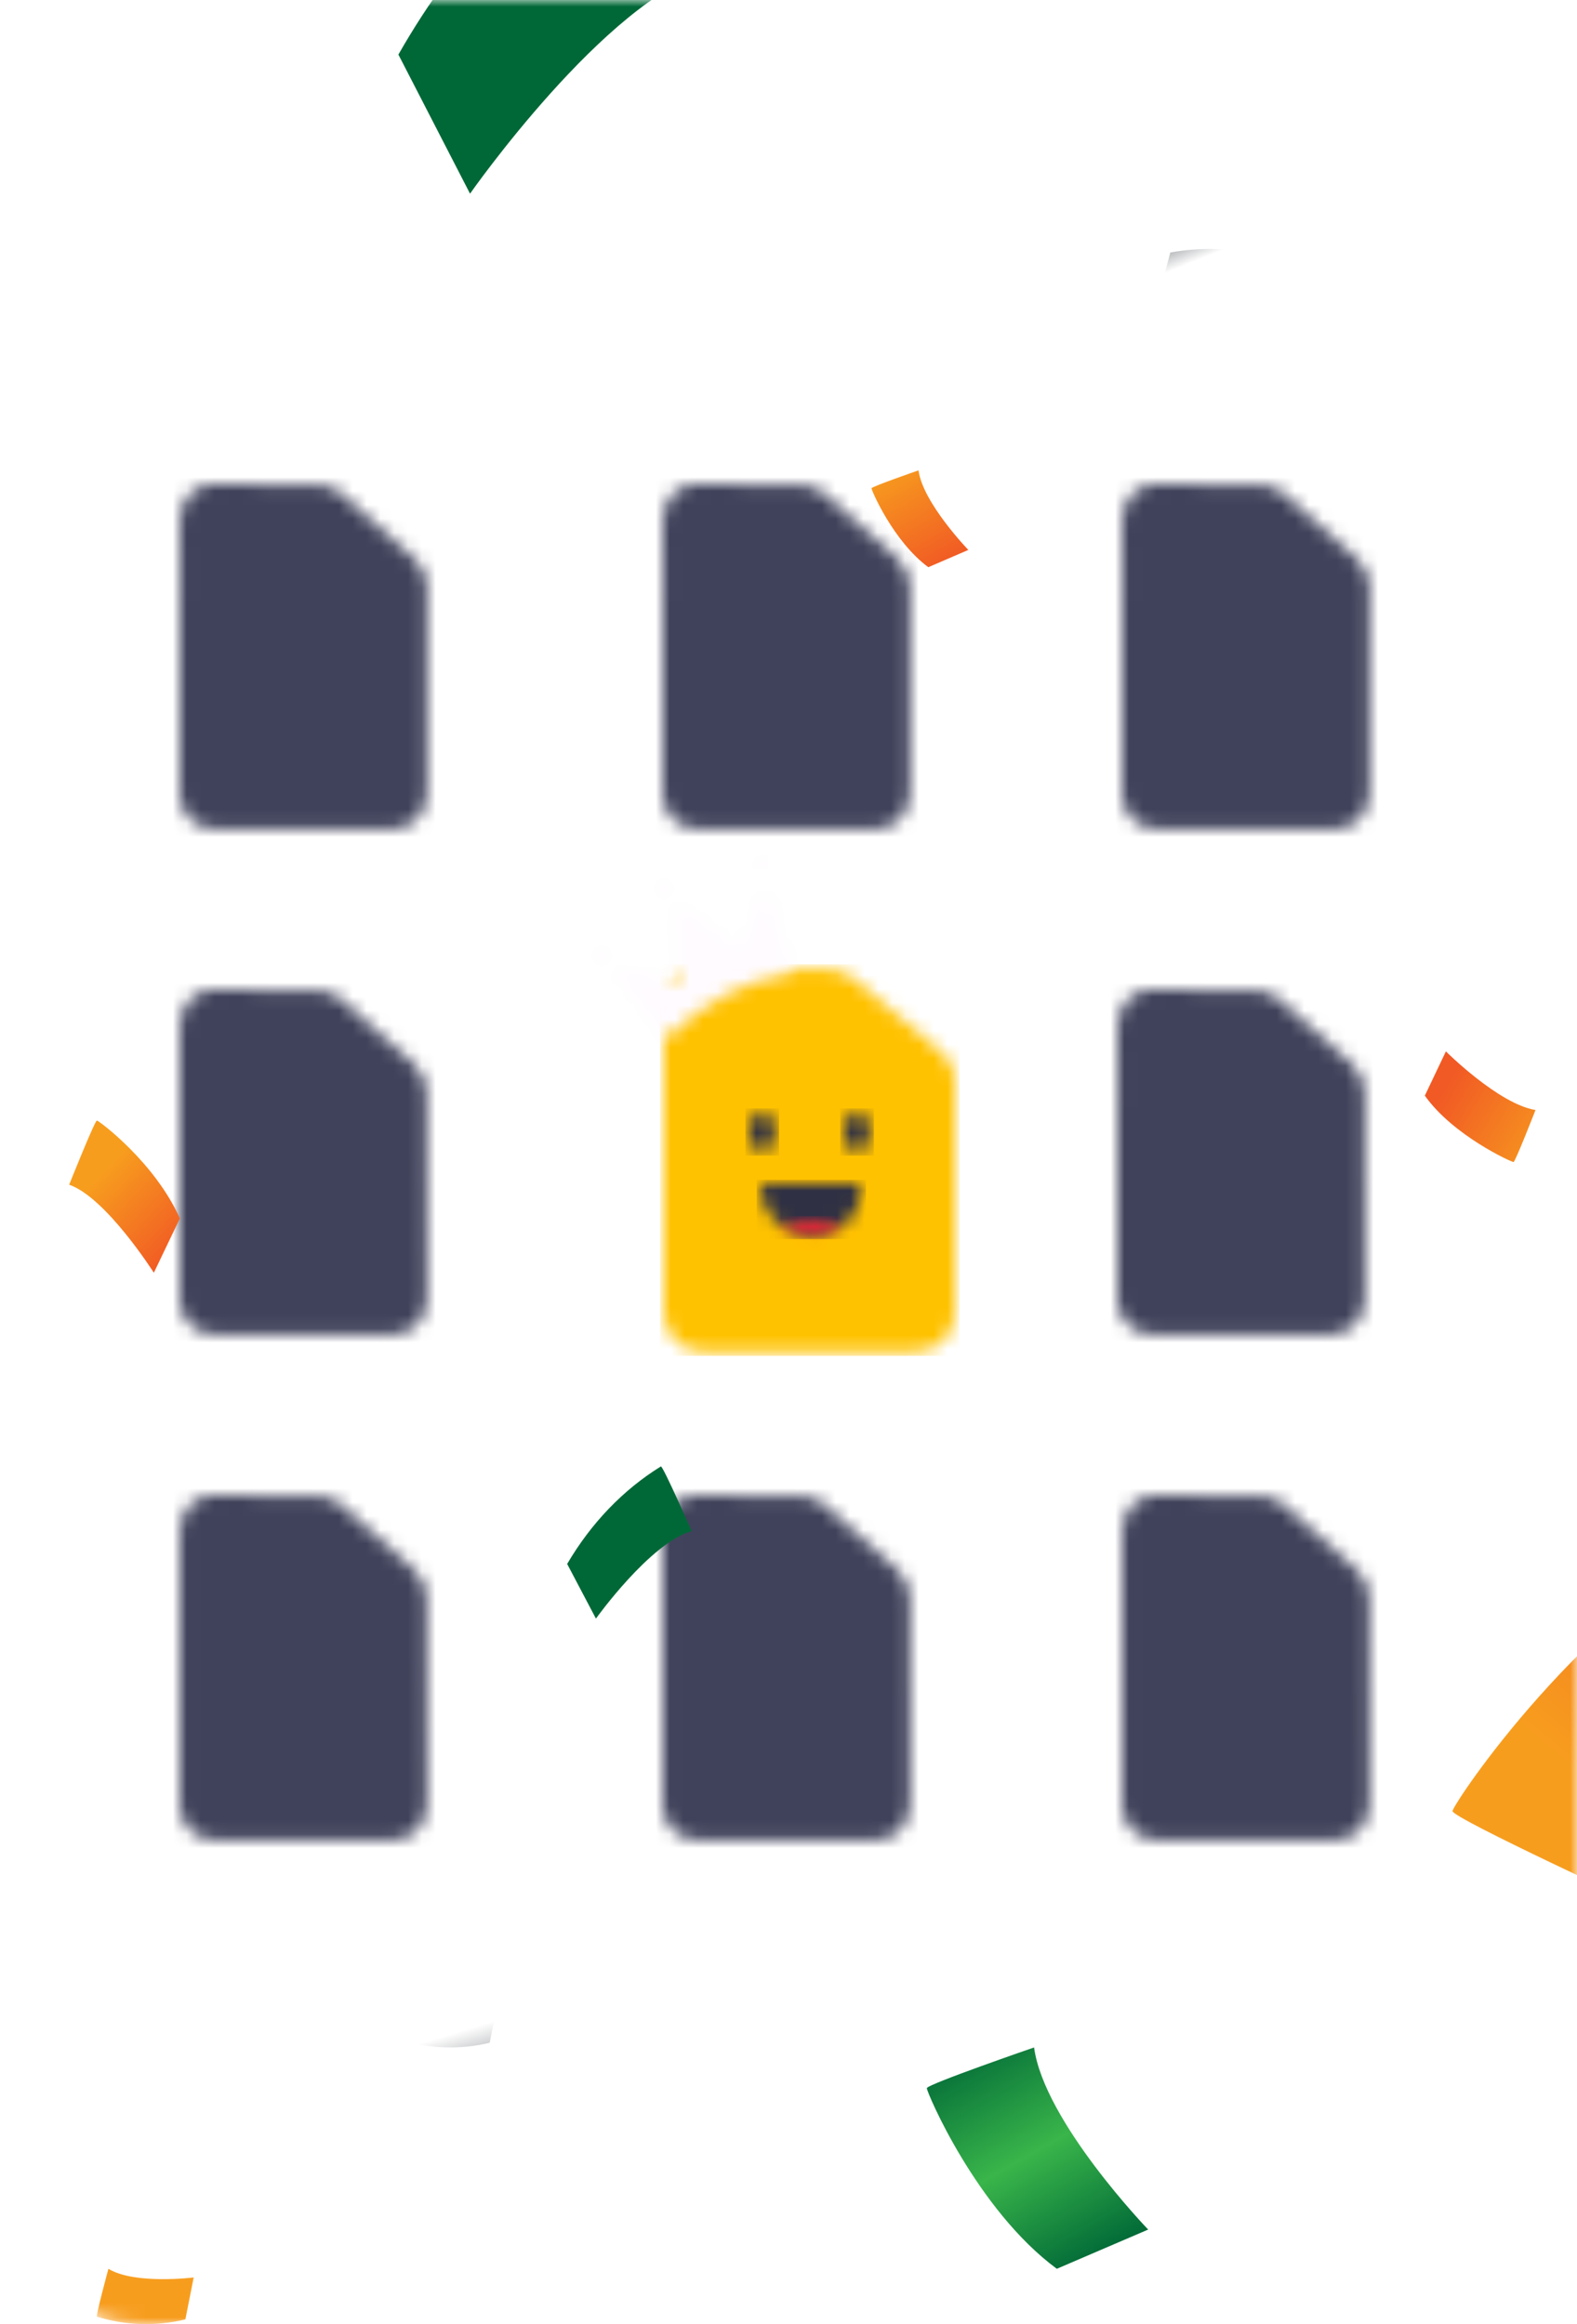
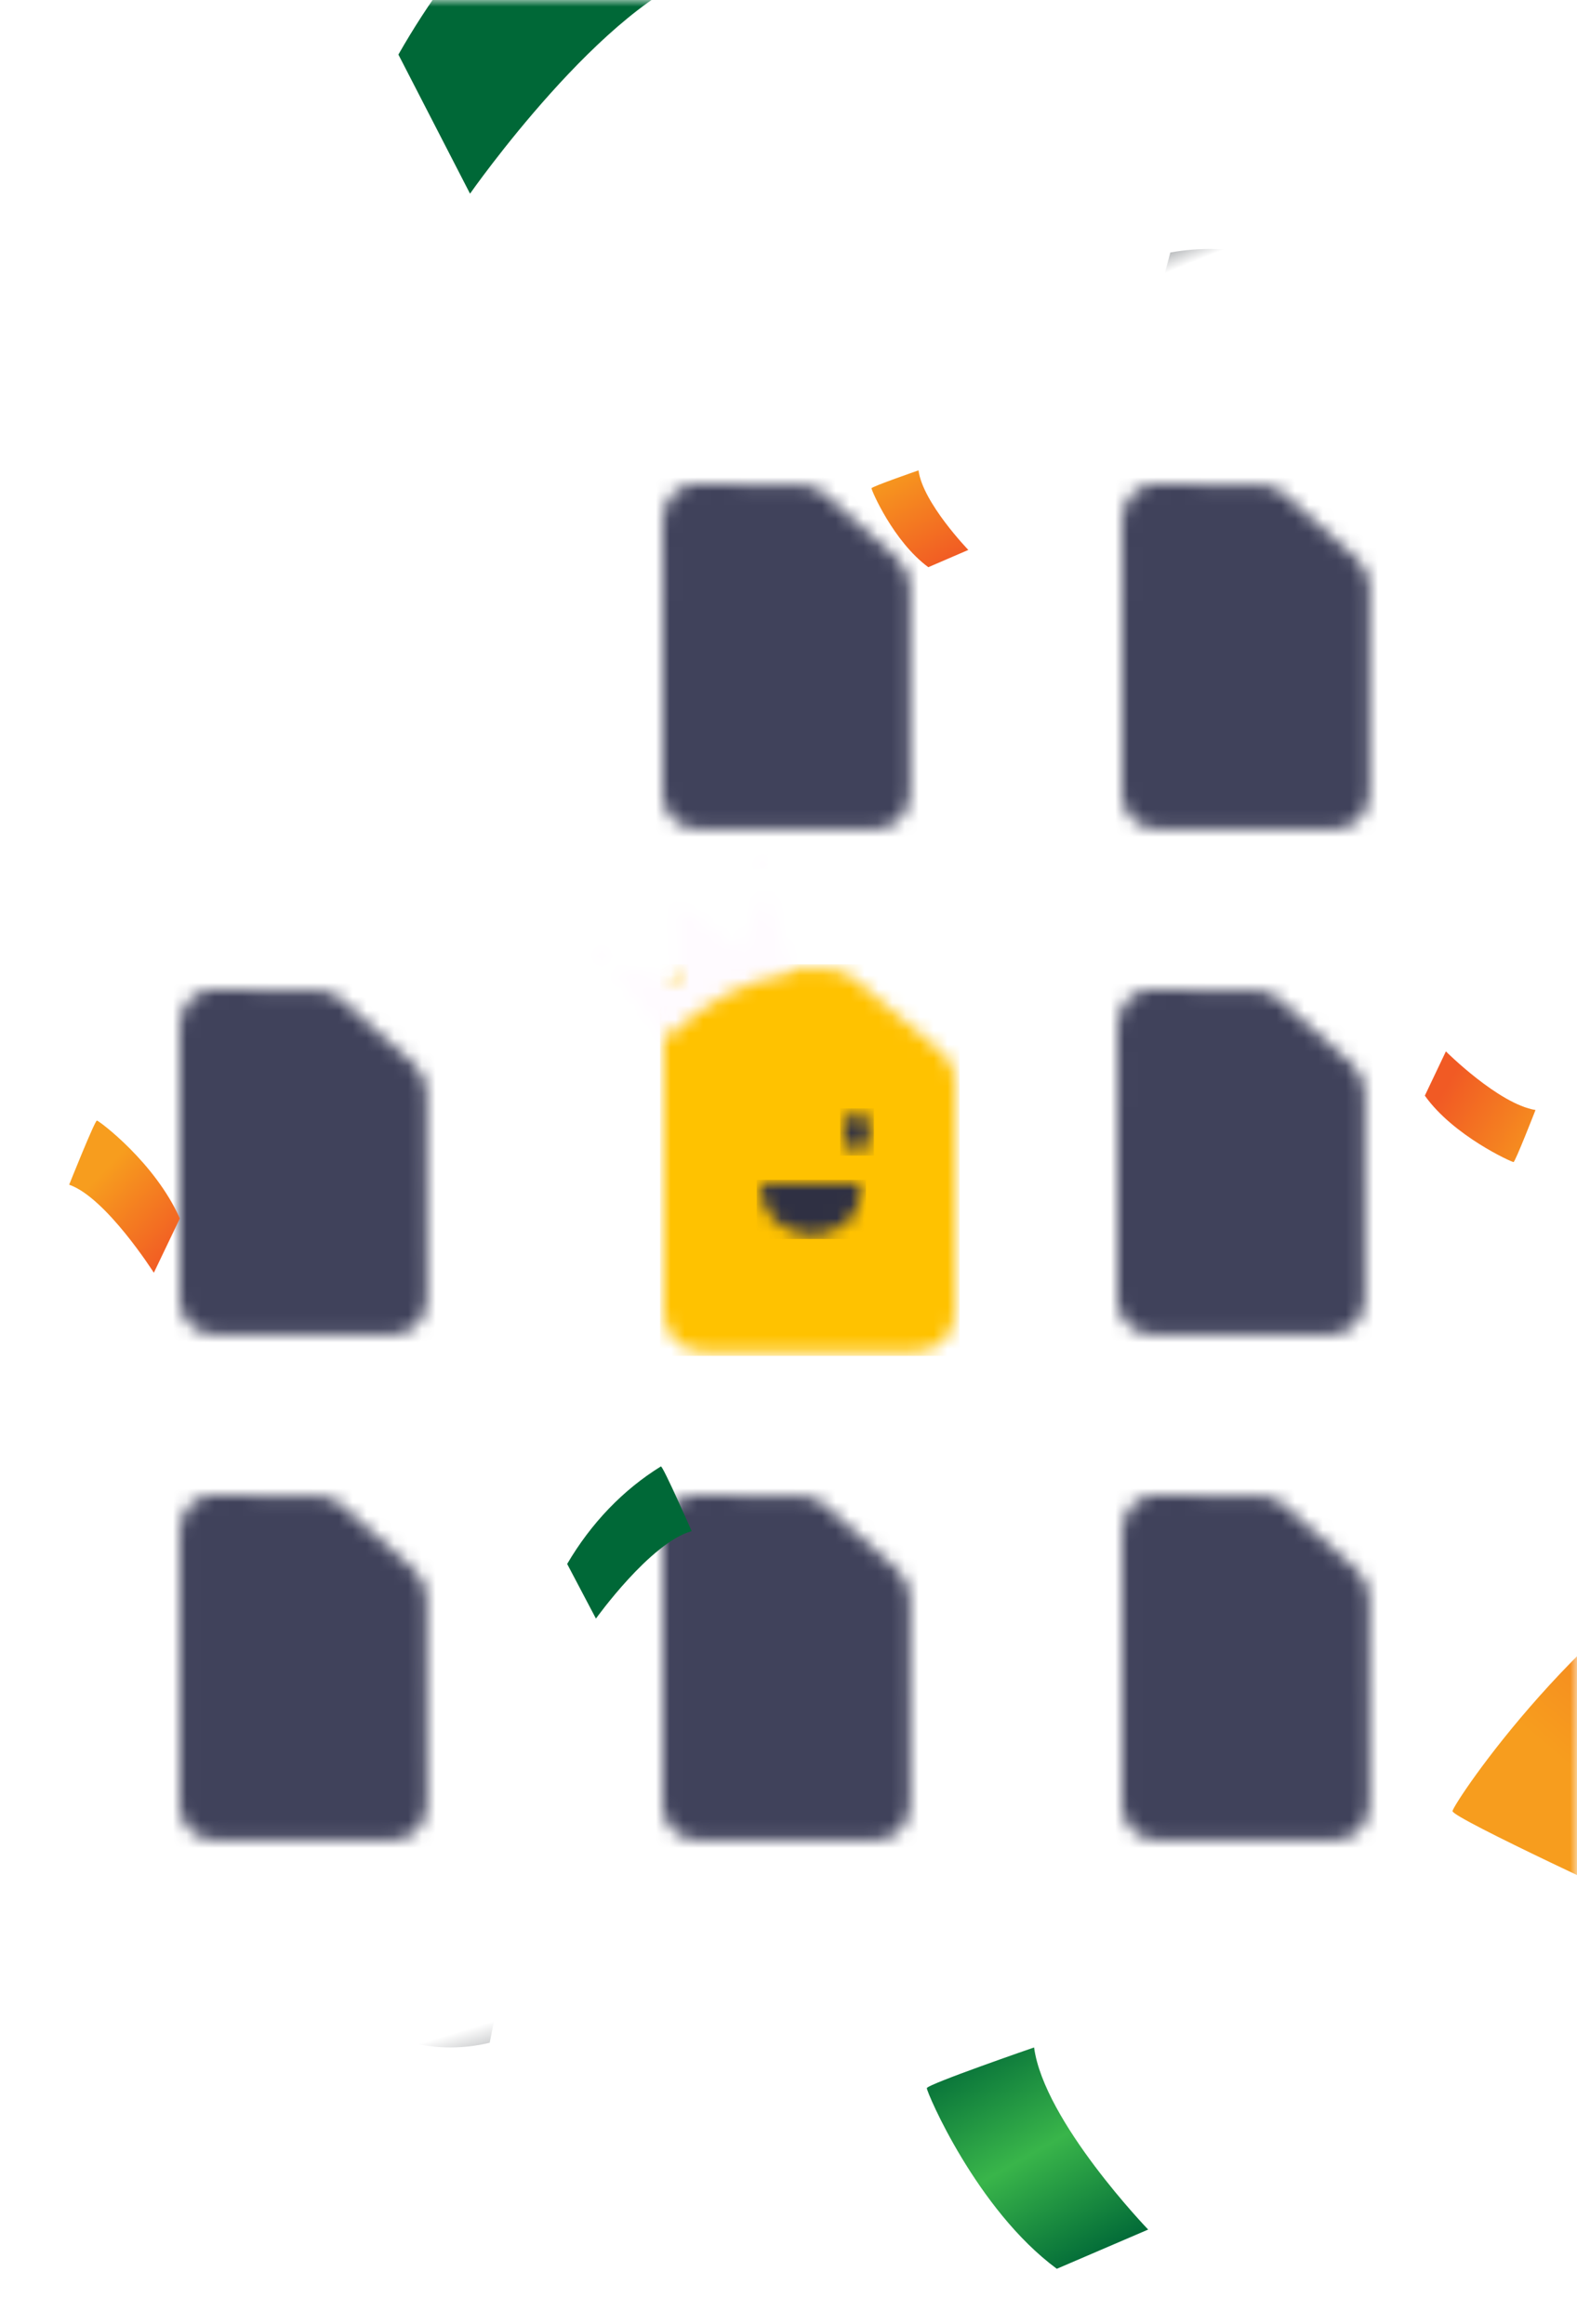
<svg xmlns="http://www.w3.org/2000/svg" xmlns:xlink="http://www.w3.org/1999/xlink" width="114" height="168" viewBox="0 0 114 168">
  <defs>
    <path id="w5iw3r3doc" d="M2.967 0c2.968.023 5.935.06 8.904.084.7-.005 1.38.244 1.911.702 2.048 1.724 4.1 3.447 6.154 5.169.732.584 1.147 1.477 1.12 2.413 0 5.453-.001 10.903-.003 16.35 0 1.79-1.185 2.997-2.98 2.997-5.027.008-10.053.008-15.08 0-.351.005-.701-.044-1.038-.146C.77 27.19.033 26.16.001 24.871L0 24.783V2.963C0 1.218 1.233-.013 2.967 0z" />
    <path id="etaesva0se" d="M.93 0c.513 0 .929.635.929 1.419 0 .783-.416 1.418-.93 1.418C.416 2.837 0 2.202 0 1.419 0 .635.416 0 .93 0z" />
    <path id="top5y7blvg" d="M.93 0c.513 0 .929.635.929 1.419 0 .783-.416 1.418-.93 1.418C.416 2.837 0 2.202 0 1.419 0 .635.416 0 .93 0z" />
    <path id="08x1t07kvi" d="M7.315 0c0 3.47-3.088 3.704-3.64 3.708h-.017C3.156 3.708.032 3.342 0 0h7.315z" />
-     <path id="zh52uhu1vk" d="M2.159 0c.843 0 1.619.158 2.23.421-.888.598-1.914.667-2.21.67h-.017C1.896 1.09.89.987 0 .39.599.145 1.347 0 2.159 0z" />
-     <path id="umb1c94azm" d="M2.355 0l.169.002C5.068.026 7.562.08 10.078.08c.537-.004 1.059.179 1.486.518l.14.118 5.22 4.644c.579.486.924 1.214.952 1.989v14.865c.043.722-.208 1.43-.688 1.944-.443.476-1.044.746-1.67.757l-.157-.002H2.557c-.3.004-.598-.04-.885-.13-.979-.326-1.646-1.275-1.67-2.35V2.666c-.03-.717.226-1.414.706-1.921.4-.423.924-.68 1.48-.735L2.355 0z" />
    <path id="9zbkket5ko" d="M2.355 0l.169.002C5.073.026 7.56.08 10.082.08c.596-.004 1.172.222 1.62.636 1.742 1.55 3.479 3.1 5.227 4.644.618.527.97 1.328.951 2.168-.003 4.896-.005 9.79-.005 14.686.042.723-.21 1.431-.69 1.946-.445.476-1.046.746-1.674.756l-.157-.003H2.552c-.298.004-.595-.04-.88-.13-.974-.329-1.64-1.272-1.67-2.343V2.666c-.03-.717.226-1.414.706-1.921.4-.423.924-.68 1.48-.735L2.355 0z" />
    <path id="kwf7uzbz2q" d="M2.35 0l.169.002c2.521.023 5.037.076 7.56.076.536-.003 1.058.18 1.486.518l.139.119 5.221 4.644c.576.487.921 1.214.95 1.989l.002.18v14.685c.04.723-.212 1.43-.693 1.944-.444.476-1.044.746-1.671.757l-.158-.002H2.552c-.298.004-.594-.04-.88-.13-.979-.326-1.646-1.275-1.67-2.35V2.665C-.028 1.95.227 1.253.706.747c.399-.423.922-.68 1.477-.736L2.35 0z" />
    <path id="mgx5110ecs" d="M2.352 0l.169.002 7.544.077c.537-.004 1.058.18 1.485.518l.139.118 5.215 4.646c.622.523.975 1.328.95 2.17 0 4.9.008 9.796.023 14.685.042.726-.211 1.437-.696 1.953-.447.475-1.053.742-1.682.746l-.158-.005H2.554c-.3.005-.597-.039-.884-.13C.694 24.456.028 23.51 0 22.438l.001-.162V2.655c-.027-.715.23-1.41.709-1.914.399-.42.921-.677 1.475-.73L2.352 0z" />
    <path id="qnt2ovtgou" d="M2.354 0l.168.002 7.555.077c.535-.004 1.055.18 1.48.518l.139.118L16.92 5.36c.619.526.97 1.328.951 2.168-.004 4.899-.002 9.796.006 14.69.042.726-.21 1.435-.694 1.95-.447.475-1.051.742-1.68.748l-.158-.004H2.55c-.298.004-.594-.04-.879-.13-.974-.329-1.639-1.272-1.67-2.343l.001-.161V2.654c-.027-.715.23-1.41.71-1.913.399-.42.921-.677 1.475-.73L2.354 0z" />
    <path id="tgdagbqc4w" d="M2.369.252c.477.322.764.905.753 1.528-.004.472-.179.922-.485 1.248-.305.325-.716.498-1.138.48C.643 3.468-.026 2.667 0 1.71.01 1.087.32.518.808.217c.488-.301 1.083-.288 1.56.035z" />
    <path id="7uazfi76rx" d="M11.016 0l.008.024.036.122c.158.531.728 2.438 1.383 4.461l.141.435.21.635.14.42c-3.333.581-6.414 2.185-8.838 4.596l-.267.272L0 5.73l4.82 1.193-.228-5.797 4.606 3.404L11.016 0z" />
    <path id="vbdscn1uxz" d="M.445 0C.691 0 .89.198.89.442c0 .245-.2.443-.445.443C.199.885 0 .687 0 .442 0 .198.2 0 .445 0z" />
    <path id="oh31tfee5B" d="M.445 0C.691 0 .89.198.89.442c0 .245-.2.443-.445.443C.199.885 0 .687 0 .442 0 .198.2 0 .445 0z" />
-     <path id="pve5ag7izD" d="M.445 0C.691 0 .89.198.89.442c0 .245-.2.443-.445.443C.199.885 0 .687 0 .442 0 .198.2 0 .445 0z" />
    <path id="0pnc9outwF" d="M2.352 0l.169.002 7.544.077c.536-.003 1.056.178 1.485.513l.139.117 5.215 4.65c.622.523.975 1.327.95 2.168 0 4.899.008 9.796.023 14.69.04.726-.213 1.436-.697 1.95-.448.475-1.052.742-1.68.748l-.158-.004H2.554c-.3.002-.597-.044-.884-.136-.978-.322-1.645-1.27-1.669-2.344l.001-.154V2.666c-.03-.717.226-1.414.705-1.921.4-.423.923-.68 1.478-.735L2.352 0z" />
    <path id="fwgg0siiaH" d="M2.354 0l.168.002 7.555.077c.534-.003 1.054.178 1.48.513l.139.117 5.224 4.65c.619.526.97 1.328.95 2.168-.003 4.899 0 9.796.007 14.69.042.726-.21 1.435-.694 1.95-.447.475-1.051.742-1.68.748l-.158-.004H2.55c-.298.002-.594-.044-.879-.136-.974-.325-1.64-1.267-1.669-2.337V2.666c-.03-.717.226-1.414.705-1.921.4-.423.924-.68 1.48-.735L2.353 0z" />
    <path id="v2r2yo6wlJ" d="M2.348 0l.168.002 7.553.076c.535-.002 1.056.179 1.484.514l.14.117 5.216 4.65c.62.524.973 1.327.951 2.168 0 4.899.006 9.796.017 14.69.04.726-.213 1.436-.698 1.95-.447.475-1.051.742-1.68.748l-.158-.005H2.55c-.298.003-.595-.043-.88-.135-.978-.322-1.646-1.27-1.669-2.344l.001-.155V2.666c-.03-.716.225-1.413.703-1.92.399-.422.922-.68 1.476-.735L2.348 0z" />
    <linearGradient id="odikp0ukrL" x1="12497.924%" x2="12560.709%" y1="-1928.803%" y2="-1860.224%">
      <stop offset="0%" stop-color="#006837" />
      <stop offset="49%" stop-color="#39B54A" />
      <stop offset="100%" stop-color="#006837" />
    </linearGradient>
    <linearGradient id="xgwvaodytM" x1="12922.412%" x2="12982.439%" y1="-2059.096%" y2="-1990.518%">
      <stop offset="0%" stop-color="#006837" />
      <stop offset="49%" stop-color="#39B54A" />
      <stop offset="100%" stop-color="#006837" />
    </linearGradient>
    <linearGradient id="6zgeryzonO" x1="18.228%" x2="118.684%" y1="33.337%" y2="93.439%">
      <stop offset="0%" stop-color="#F15A24" />
      <stop offset="100%" stop-color="#F79D1E" />
    </linearGradient>
    <linearGradient id="fqrl6a027P" x1="75.515%" x2="17.599%" y1="98.134%" y2="-3.92%">
      <stop offset="0%" stop-color="#006837" />
      <stop offset="49%" stop-color="#39B54A" />
      <stop offset="100%" stop-color="#006837" />
    </linearGradient>
    <linearGradient id="uj3vxmz84R" x1="75.387%" x2="17.553%" y1="98.121%" y2="-3.655%">
      <stop offset="0%" stop-color="#F15A24" />
      <stop offset="100%" stop-color="#F79D1E" />
    </linearGradient>
    <linearGradient id="cqcybg0exS" x1="209.043%" x2="103.695%" y1="106.261%" y2="97.387%">
      <stop offset="0%" stop-color="#F15A24" />
      <stop offset="100%" stop-color="#F79D1E" />
    </linearGradient>
    <linearGradient id="tzj81wy7uT" x1="80.531%" x2="101.787%" y1="57.913%" y2="99.315%">
      <stop offset="0%" stop-color="#FFF" />
      <stop offset="100%" stop-color="#BCBEC0" />
    </linearGradient>
    <linearGradient id="rzgsarcd9U" x1="80.531%" x2="101.787%" y1="54.451%" y2="77.74%">
      <stop offset="0%" stop-color="#FFF" />
      <stop offset="100%" stop-color="#BCBEC0" />
    </linearGradient>
    <linearGradient id="cfvr51cuyV" x1="123.476%" x2="57.439%" y1="31.816%" y2="96.451%">
      <stop offset="0%" stop-color="#F15A24" />
      <stop offset="100%" stop-color="#F79D1E" />
    </linearGradient>
    <linearGradient id="dgvm16sgkX" x1="129.757%" x2="79.443%" y1="62.685%" y2="-3.583%">
      <stop offset="0%" stop-color="#F15A24" />
      <stop offset="100%" stop-color="#F79D1E" />
    </linearGradient>
    <filter id="sfs676fg7N" width="180.4%" height="164.3%" x="-40.2%" y="-32.1%" filterUnits="objectBoundingBox">
      <feGaussianBlur in="SourceGraphic" stdDeviation="3" />
    </filter>
    <filter id="3lq5a3qtnQ" width="137.5%" height="137.5%" x="-18.8%" y="-18.8%" filterUnits="objectBoundingBox">
      <feGaussianBlur in="SourceGraphic" stdDeviation="1" />
    </filter>
    <filter id="cs9vjtcxsW" width="152.9%" height="164.3%" x="-26.5%" y="-32.1%" filterUnits="objectBoundingBox">
      <feGaussianBlur in="SourceGraphic" stdDeviation="3" />
    </filter>
    <rect id="oh52y6qbpa" width="114" height="168" x="0" y="0" rx="10" />
  </defs>
  <g fill="none" fill-rule="evenodd">
    <g>
      <g transform="translate(-1576, -120) translate(1576, 120)">
        <mask id="v27i8tkljb" fill="#fff">
          <use xlink:href="#oh52y6qbpa" />
        </mask>
        <g mask="url(#v27i8tkljb)">
          <g>
            <g>
              <g transform="translate(-15, 0) translate(63, 70)">
                <mask id="xhyocwalhd" fill="#fff">
                  <use xlink:href="#w5iw3r3doc" />
                </mask>
                <path fill="#FFC200" d="M-0.288 -0.302L21.371 -0.302 21.371 28.011 -0.288 28.011z" mask="url(#xhyocwalhd)" />
              </g>
              <g transform="translate(-15, 0) translate(63, 70) translate(13.024, 10.407)">
                <mask id="q1yrarzlcf" fill="#fff">
                  <use xlink:href="#etaesva0se" />
                </mask>
                <path fill="#2F3043" d="M-0.288 -0.288L2.147 -0.288 2.147 3.125 -0.288 3.125z" mask="url(#q1yrarzlcf)" />
              </g>
              <g transform="translate(-15, 0) translate(63, 70) translate(6.172, 10.407)">
                <mask id="1lkrfqrjkh" fill="#fff">
                  <use xlink:href="#top5y7blvg" />
                </mask>
-                 <path fill="#2F3043" d="M-0.288 -0.288L2.147 -0.288 2.147 3.125 -0.288 3.125z" mask="url(#1lkrfqrjkh)" />
              </g>
              <g>
                <g transform="translate(-15, 0) translate(63, 70) translate(6.986, 15.569)">
                  <mask id="x714e2wcej" fill="#fff">
                    <use xlink:href="#08x1t07kvi" />
                  </mask>
                  <path fill="#2F3043" d="M-0.288 -0.288L7.603 -0.288 7.603 3.996 -0.288 3.996z" mask="url(#x714e2wcej)" />
                </g>
                <g transform="translate(-15, 0) translate(63, 70) translate(6.986, 15.569) translate(1.496, 2.618)">
                  <mask id="g9495tsful" fill="#fff">
                    <use xlink:href="#zh52uhu1vk" />
                  </mask>
                  <path fill="#D92737" d="M-1.696 -0.288L6.013 -0.288 6.013 2.201 -1.696 2.201z" mask="url(#g9495tsful)" />
                </g>
              </g>
            </g>
            <g>
              <g transform="translate(-15, 0) translate(28, 35) translate(0, 0)">
                <mask id="6zhp4tksmn" fill="#fff">
                  <use xlink:href="#umb1c94azm" />
                </mask>
                <path fill="#40425B" d="M-0.889 -0.862L18.77 -0.862 18.77 25.777 -0.889 25.777z" mask="url(#6zhp4tksmn)" />
              </g>
              <g transform="translate(-15, 0) translate(28, 35) translate(34.911, 0)">
                <mask id="t47jcahiep" fill="#fff">
                  <use xlink:href="#9zbkket5ko" />
                </mask>
                <path fill="#40425B" d="M-0.885 -0.862L18.768 -0.862 18.768 25.779 -0.885 25.779z" mask="url(#t47jcahiep)" />
              </g>
              <g transform="translate(-15, 0) translate(28, 35) translate(68.119, 0)">
                <mask id="0grtl4juyr" fill="#fff">
                  <use xlink:href="#kwf7uzbz2q" />
                </mask>
                <path fill="#40425B" d="M-0.889 -0.861L18.769 -0.861 18.769 25.777 -0.889 25.777z" mask="url(#0grtl4juyr)" />
              </g>
              <g transform="translate(-15, 0) translate(28, 35) translate(0, 36.543)">
                <mask id="p3v0mwgxwt" fill="#fff">
                  <use xlink:href="#mgx5110ecs" />
                </mask>
                <path fill="#40425B" d="M-0.889 -0.862L18.771 -0.862 18.771 25.784 -0.889 25.784z" mask="url(#p3v0mwgxwt)" />
              </g>
              <g transform="translate(-15, 0) translate(28, 35) translate(67.785, 36.543)">
                <mask id="0llg6c79dv" fill="#fff">
                  <use xlink:href="#qnt2ovtgou" />
                </mask>
                <path fill="#40425B" d="M-0.885 -0.862L18.771 -0.862 18.771 25.783 -0.885 25.783z" mask="url(#0llg6c79dv)" />
              </g>
              <g>
                <g transform="translate(-15, 0) translate(28, 35) translate(30, 27) translate(19.625, 19.298)" />
                <g transform="translate(-15, 0) translate(28, 35) translate(30, 27) translate(1.338, 2.193)">
                  <mask id="ydst542cjy" fill="#fff">
                    <use xlink:href="#7uazfi76rx" />
                  </mask>
                  <path fill="#FFFBFF" d="M-0.851 -0.831L13.786 -0.831 13.786 11.795 -0.851 11.795z" mask="url(#ydst542cjy)" />
                </g>
                <g transform="translate(-15, 0) translate(28, 35) translate(30, 27) translate(0, 6.579)">
                  <mask id="zmnfge815A" fill="#fff">
                    <use xlink:href="#vbdscn1uxz" />
                  </mask>
                  <path fill="#FFFBFF" d="M-0.85 -0.838L1.74 -0.838 1.74 1.722 -0.85 1.722z" mask="url(#zmnfge815A)" />
                </g>
                <g transform="translate(-15, 0) translate(28, 35) translate(30, 27) translate(11.637, 0)">
                  <mask id="4ssb1znz8C" fill="#fff">
                    <use xlink:href="#oh31tfee5B" />
                  </mask>
                  <path fill="#FFFBFF" d="M-0.85 -0.838L0.85 -0.838 0.85 0.838 -0.85 0.838z" mask="url(#4ssb1znz8C)" />
                </g>
                <g transform="translate(-15, 0) translate(28, 35) translate(30, 27) translate(4.501, 1.754)">
                  <mask id="c782s1rylE" fill="#fff">
                    <use xlink:href="#pve5ag7izD" />
                  </mask>
                  <path fill="#FFFBFF" d="M-0.85 -0.838L1.74 -0.838 1.74 1.722 -0.85 1.722z" mask="url(#c782s1rylE)" />
                </g>
              </g>
              <g transform="translate(-15, 0) translate(28, 35) translate(0, 73.085)">
                <mask id="b1064wo0aG" fill="#fff">
                  <use xlink:href="#0pnc9outwF" />
                </mask>
                <path fill="#40425B" d="M-0.89 -0.862L18.769 -0.862 18.769 25.783 -0.89 25.783z" mask="url(#b1064wo0aG)" />
              </g>
              <g transform="translate(-15, 0) translate(28, 35) translate(34.911, 73.085)">
                <mask id="x9vhqe5phI" fill="#fff">
                  <use xlink:href="#fwgg0siiaH" />
                </mask>
                <path fill="#40425B" d="M-0.886 -0.862L18.771 -0.862 18.771 25.783 -0.886 25.783z" mask="url(#x9vhqe5phI)" />
              </g>
              <g transform="translate(-15, 0) translate(28, 35) translate(68.119, 73.085)">
                <mask id="grd5t8rtuK" fill="#fff">
                  <use xlink:href="#v2r2yo6wlJ" />
                </mask>
                <path fill="#40425B" d="M-0.89 -0.861L18.769 -0.861 18.769 25.783 -0.89 25.783z" mask="url(#grd5t8rtuK)" />
              </g>
            </g>
            <g fill-rule="nonzero">
              <g>
                <path fill="url(#odikp0ukrL)" d="M36 127.05l2.08 3.95s3.924-5.486 6.92-6.323c0 0-2.057-4.677-2.223-4.677-2.722 1.68-5.047 4.1-6.777 7.05z" transform="translate(-15, 0) translate(20, -14)" />
                <path fill="url(#xgwvaodytM)" d="M23.8 17.945L28.978 28S38.743 14.035 46.2 11.905c0 0-5.149-11.94-5.533-11.905C33.879 4.254 28.086 10.418 23.8 17.945z" filter="url(#sfs676fg7N)" transform="translate(-15, 0) translate(20, -14)" />
                <path fill="url(#6zgeryzonO)" d="M98 93.199L99.522 90s3.814 3.807 6.478 4.237c0 0-1.464 3.756-1.588 3.763-.125.007-4.348-1.892-6.412-4.801z" transform="translate(-15, 0) translate(20, -14)" />
                <path fill="url(#fqrl6a027P)" d="M71.396 178L78 175.164s-7.53-7.815-8.247-13.164c0 0-7.737 2.667-7.753 2.944-.016.278 3.59 8.77 9.396 13.056z" filter="url(#3lq5a3qtnQ)" transform="translate(-15, 0) translate(20, -14)" />
                <path fill="url(#uj3vxmz84R)" d="M62.108 55L65 53.752S61.703 50.338 61.399 48c0 0-3.383 1.173-3.399 1.293-.015.12 1.567 3.835 4.108 5.707z" transform="translate(-15, 0) translate(20, -14)" />
-                 <path fill="url(#cqcybg0exS)" d="M8.4 181.657l.6-3.03s-4.263.534-6.162-.627c0 0-.916 3.381-.833 3.464 2.086.642 4.282.708 6.395.193z" transform="translate(-15, 0) translate(20, -14)" />
                <path fill="url(#tzj81wy7uT)" d="M30.4 161.66l.6-3.033s-4.272.535-6.162-.627c0 0-.916 3.383-.833 3.466 2.086.639 4.281.705 6.395.194z" transform="translate(-15, 0) translate(20, -14)" />
-                 <path fill="url(#rzgsarcd9U)" d="M85.4 34.745l.6-2.275s-4.272.401-6.162-.47c0 0-.916 2.538-.833 2.6 2.086.479 4.281.529 6.395.145z" transform="translate(-15, 0) translate(20, -14) translate(82.5, 33.5) scale(-1, -1) translate(-82.5, -33.5)" />
+                 <path fill="url(#rzgsarcd9U)" d="M85.4 34.745l.6-2.275s-4.272.401-6.162-.47c0 0-.916 2.538-.833 2.6 2.086.479 4.281.529 6.395.145" transform="translate(-15, 0) translate(20, -14) translate(82.5, 33.5) scale(-1, -1) translate(-82.5, -33.5)" />
                <path fill="url(#cfvr51cuyV)" d="M121.944 124L134 130.64s-16.866 12.053-19.747 21.36c0 0-14.283-6.588-14.253-7.085.03-.497 9.443-14.719 21.944-20.915z" filter="url(#cs9vjtcxsW)" transform="translate(-15, 0) translate(20, -14)" />
                <path fill="url(#dgvm16sgkX)" d="M8 102.076L6.121 106S2.661 100.553 0 99.637c0 0 1.856-4.647 2.006-4.637.149.01 4.197 3.027 5.994 7.076z" transform="translate(-15, 0) translate(20, -14)" />
              </g>
            </g>
          </g>
        </g>
      </g>
    </g>
  </g>
</svg>